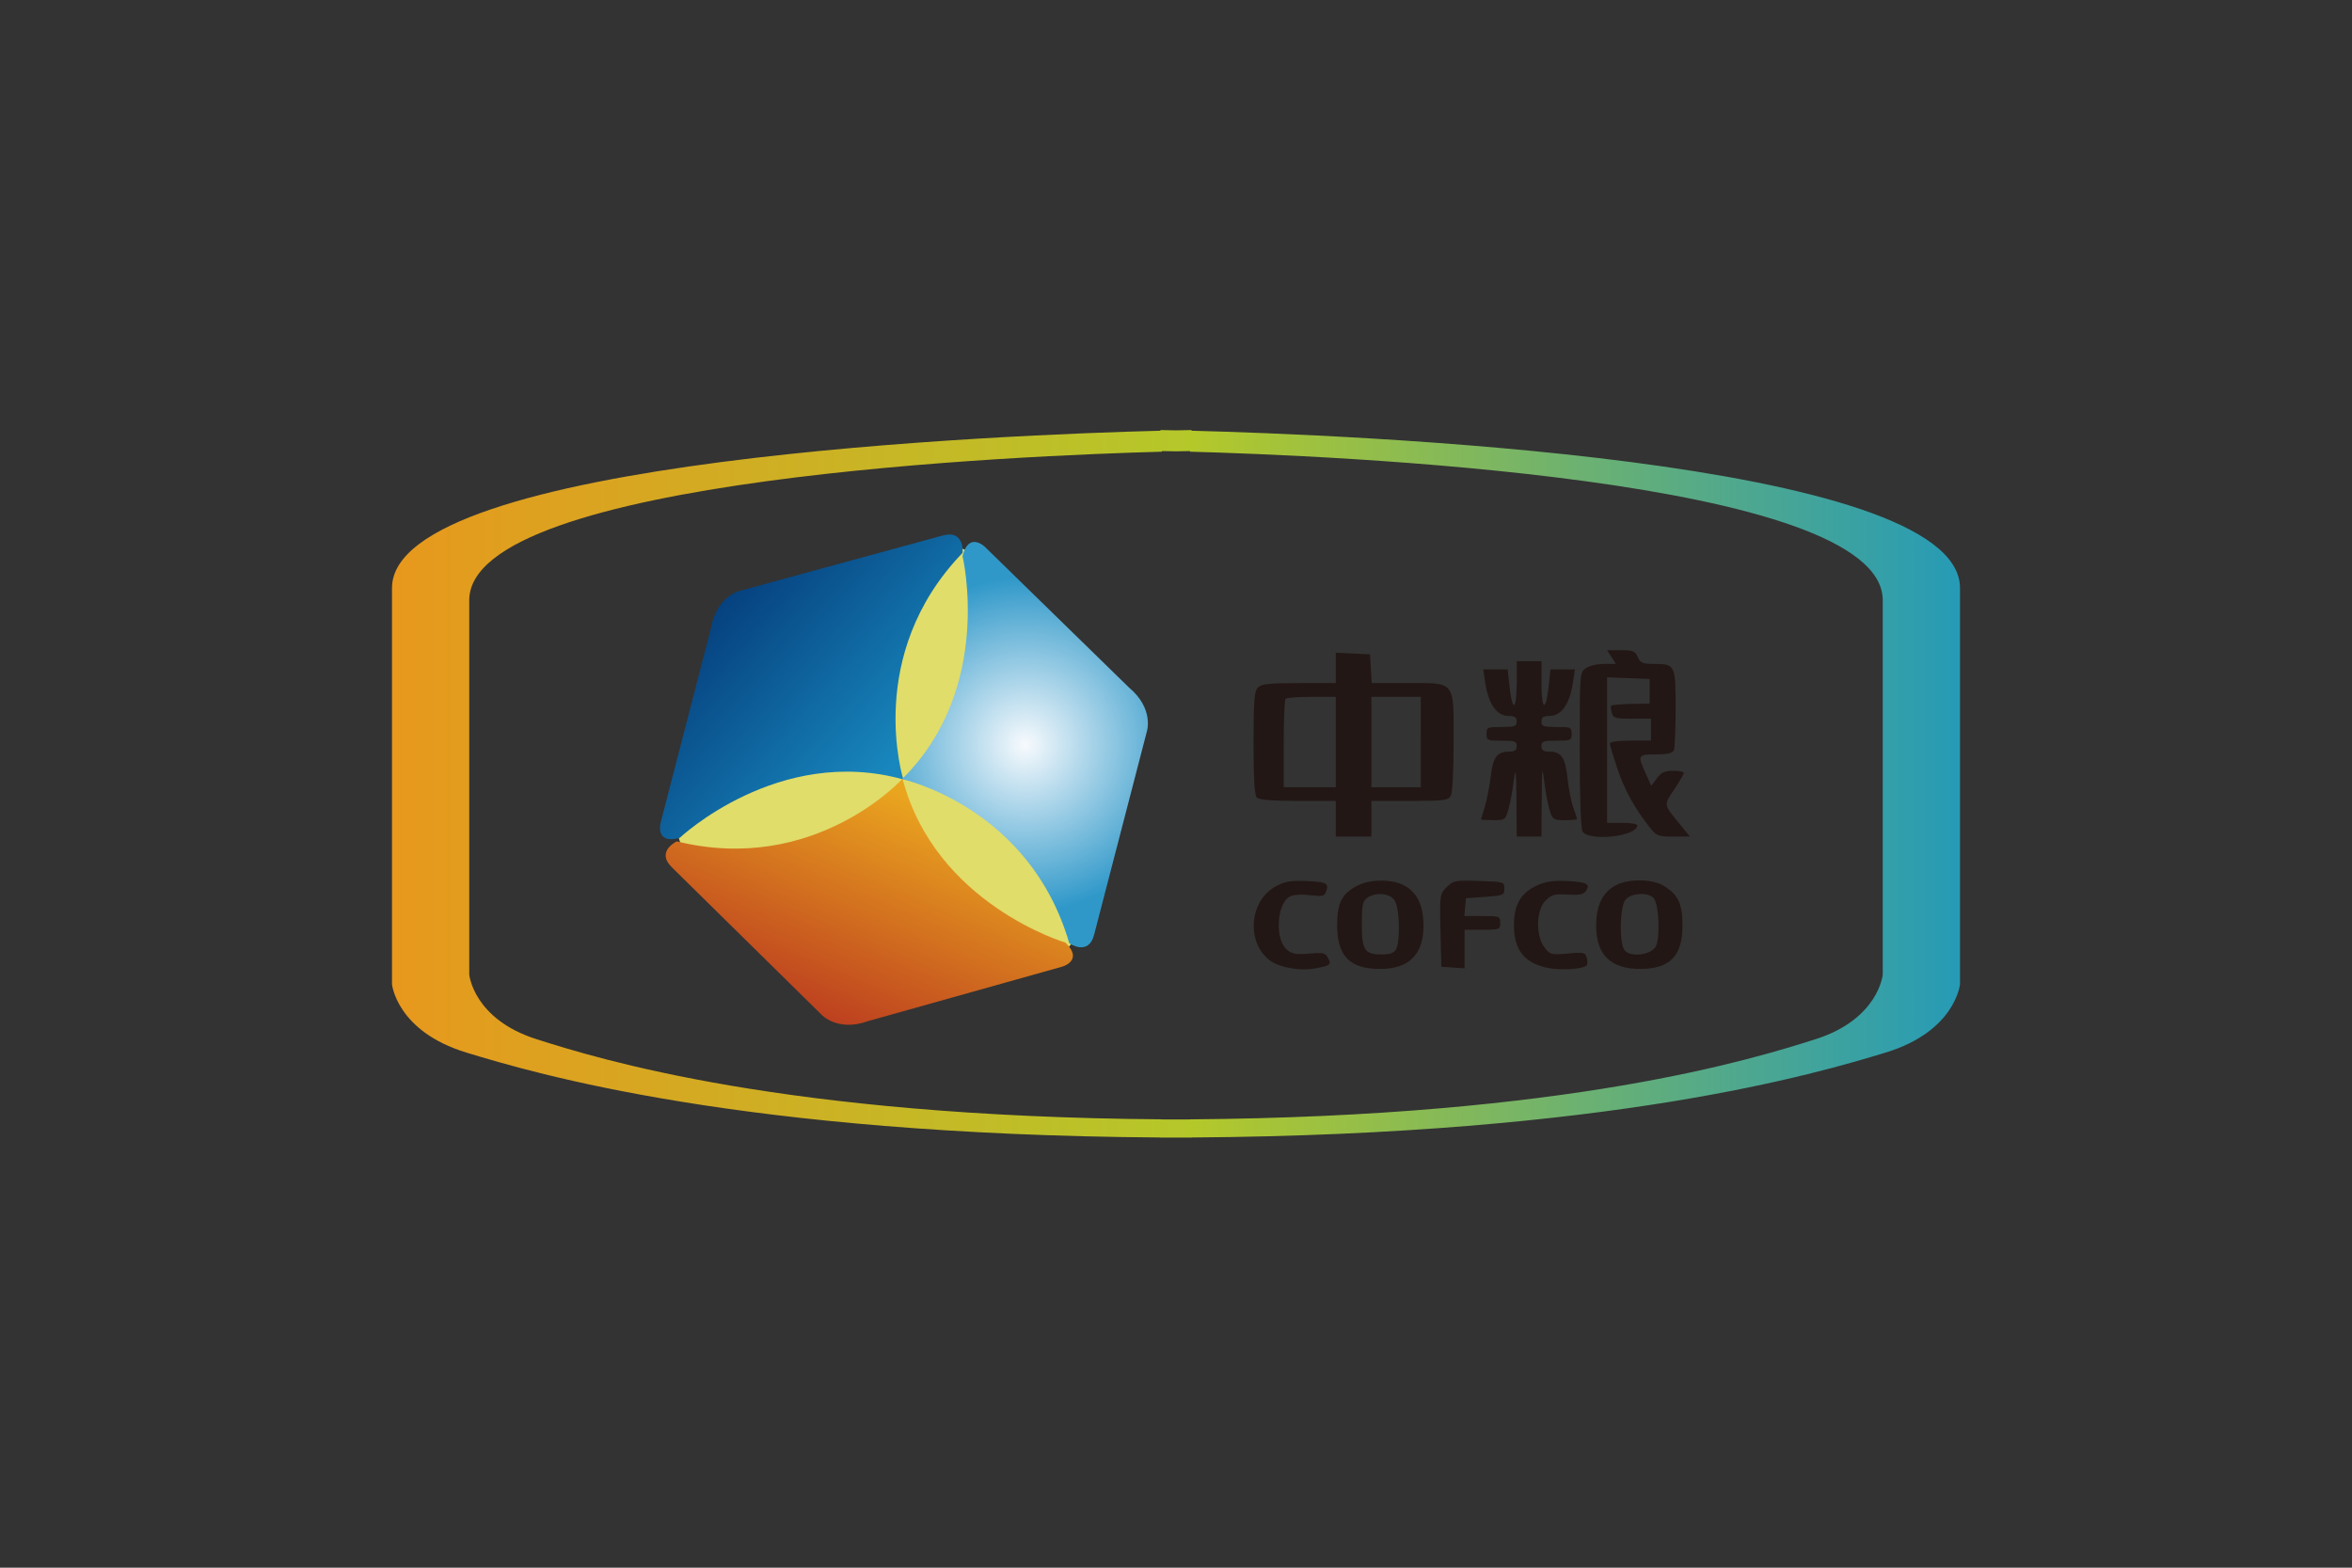
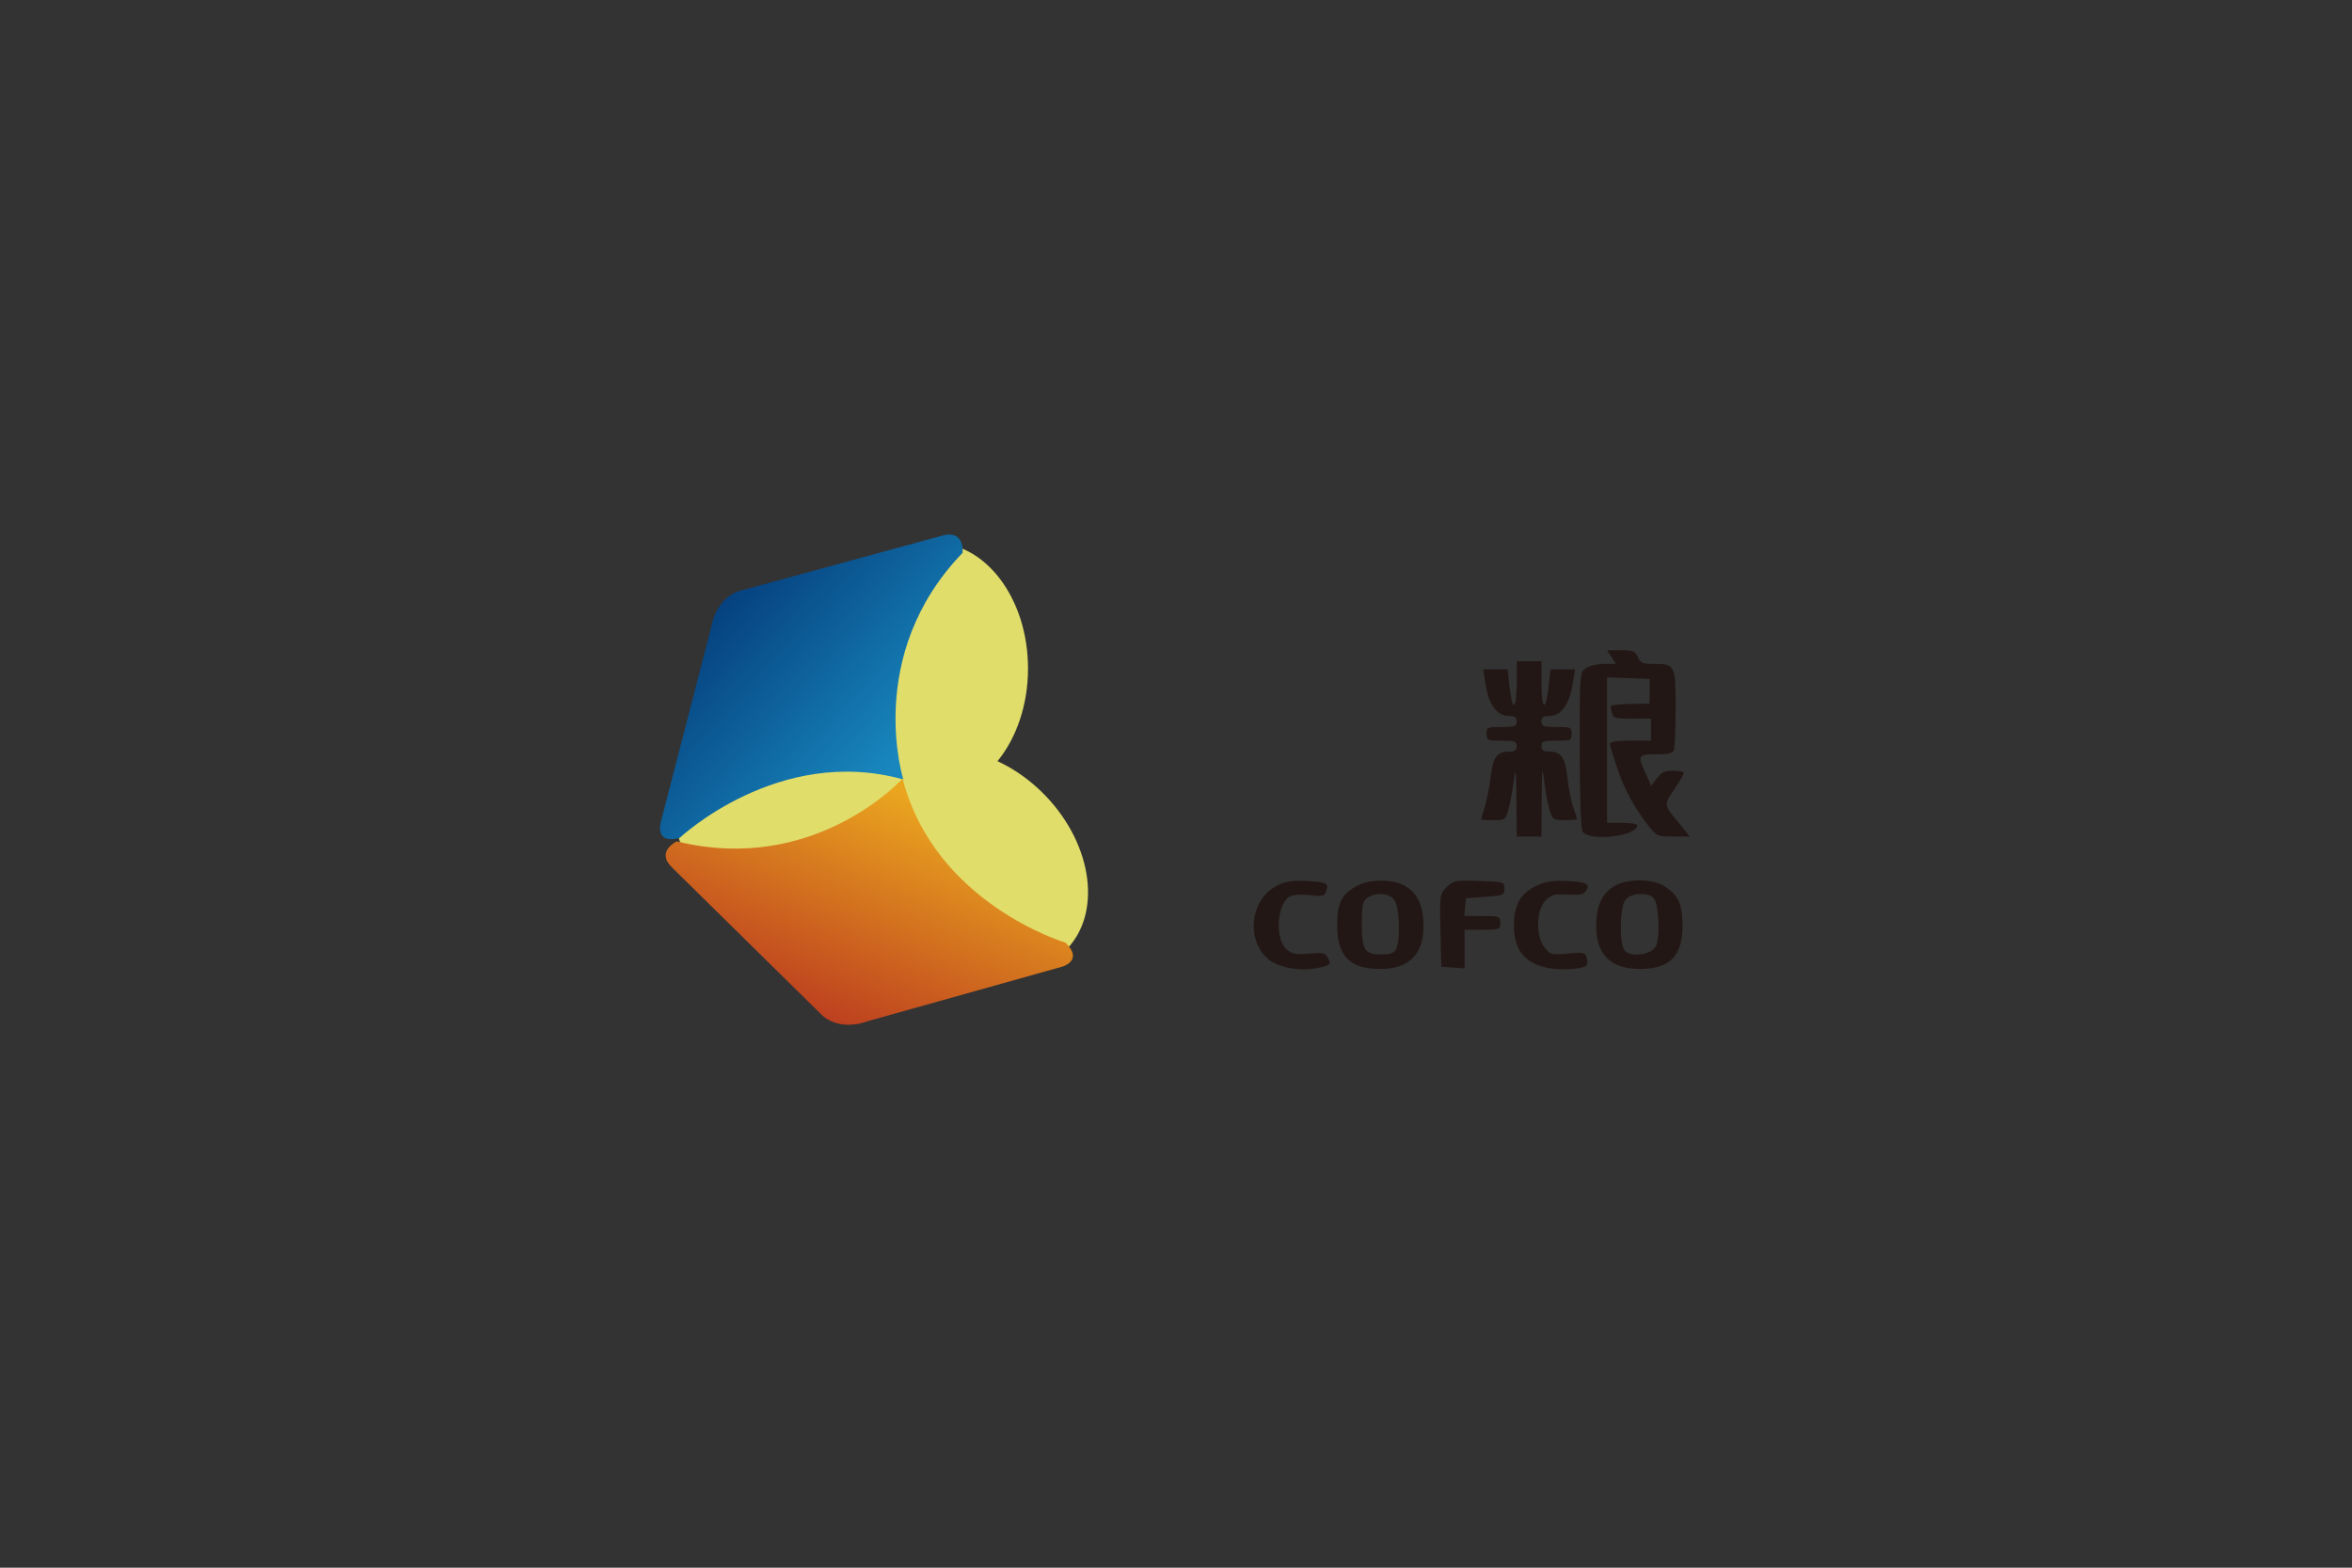
<svg xmlns="http://www.w3.org/2000/svg" version="1.1" id="图层_1" x="0px" y="0px" width="120px" height="80px" viewBox="0 0 120 80" enable-background="new 0 0 120 80" xml:space="preserve">
  <rect x="0" y="0" width="120" height="80" fill="#333333" stroke="none" />
  <g>
    <path fill="#E0DD6A" d="M53.331,40.596c-0.74-0.768-1.577-1.355-2.438-1.753c0.957-1.171,1.557-2.857,1.557-4.731   c0-3.538-2.139-6.405-4.777-6.405s-4.777,2.868-4.777,6.405c0,0.451,0.035,0.891,0.101,1.316c-1.41-0.216-3.048,0.047-4.593,0.844   c-3.144,1.621-4.712,4.836-3.502,7.182c1.209,2.345,4.739,2.932,7.883,1.31c0.615-0.317,1.168-0.695,1.653-1.116   c0.293,1.235,0.973,2.498,2.015,3.58c2.456,2.547,5.986,3.127,7.886,1.296C56.235,46.691,55.786,43.143,53.331,40.596z" />
    <g>
      <g>
        <path fill="#221715" d="M82.221,33.531l0.223,0.349h-0.614c-0.336,0-0.755,0.098-0.923,0.224     c-0.309,0.209-0.309,0.238-0.309,4.125c0,2.434,0.057,4.027,0.141,4.195c0.293,0.531,2.797,0.266,2.797-0.308     c0-0.07-0.35-0.126-0.77-0.126h-0.77v-3.72v-3.706l1.091,0.042l1.077,0.042v0.629v0.629l-0.951,0.014     c-0.518,0.014-0.979,0.056-1.007,0.084c-0.027,0.028-0.027,0.196,0.028,0.363c0.07,0.28,0.168,0.308,1.034,0.308h0.966v0.56v0.56     h-1.049c-0.657,0-1.049,0.056-1.049,0.154c0,0.084,0.168,0.629,0.363,1.216c0.363,1.105,0.895,2.07,1.622,2.993     c0.392,0.504,0.447,0.531,1.259,0.531h0.839l-0.546-0.671c-0.797-0.965-0.797-0.938-0.251-1.734     c0.266-0.405,0.489-0.783,0.489-0.839c0-0.07-0.252-0.112-0.546-0.112c-0.433,0-0.601,0.084-0.825,0.377l-0.293,0.392     l-0.28-0.629c-0.433-0.938-0.405-0.979,0.532-0.979c0.615,0,0.839-0.056,0.908-0.224c0.043-0.125,0.084-1.09,0.084-2.153     c0-2.209-0.014-2.238-1.16-2.238c-0.518,0-0.644-0.056-0.77-0.349c-0.14-0.308-0.252-0.35-0.867-0.35h-0.699L82.221,33.531z" />
-         <path fill="#221715" d="M68.152,34.09v0.769h-1.874c-1.524,0-1.93,0.042-2.098,0.224c-0.182,0.182-0.224,0.643-0.224,2.838     c0,1.846,0.056,2.671,0.168,2.783c0.111,0.111,0.783,0.168,2.098,0.168h1.93v0.909v0.908h0.909h0.908v-0.908v-0.909h1.958     c1.776,0,1.958-0.028,2.098-0.267c0.084-0.167,0.14-1.3,0.14-2.727c0-3.174,0.126-3.021-2.363-3.021h-1.817l-0.042-0.741     L69.9,33.391l-0.867-0.042l-0.881-0.042V34.09z M68.152,37.866v2.308h-1.329h-1.328v-2.21c0-1.217,0.042-2.265,0.098-2.307     c0.042-0.056,0.644-0.098,1.328-0.098h1.231V37.866z M72.487,37.866v2.308h-1.259H69.97v-2.308v-2.308h1.259h1.259V37.866z" />
        <path fill="#221715" d="M77.382,34.958c-0.015,1.37-0.238,1.342-0.378-0.028l-0.084-0.77h-0.629h-0.615l0.098,0.658     c0.168,1.118,0.587,1.72,1.217,1.72c0.294,0,0.392,0.07,0.392,0.28c0,0.251-0.098,0.28-0.77,0.28     c-0.728,0-0.769,0.014-0.769,0.35c0,0.335,0.041,0.35,0.769,0.35c0.672,0,0.77,0.028,0.77,0.279c0,0.21-0.098,0.28-0.405,0.28     c-0.602,0-0.812,0.294-0.924,1.287c-0.056,0.489-0.195,1.16-0.293,1.51c-0.112,0.35-0.196,0.644-0.196,0.657     c0,0.028,0.28,0.042,0.63,0.042c0.601,0,0.615-0.014,0.769-0.573c0.098-0.321,0.21-0.965,0.266-1.44     c0.099-0.727,0.126-0.587,0.14,0.993l0.015,1.859h0.629h0.63l0.014-1.859c0.014-1.748,0.027-1.804,0.14-0.867     c0.07,0.531,0.196,1.188,0.28,1.426c0.14,0.434,0.195,0.462,0.769,0.462c0.336,0,0.615-0.028,0.615-0.056     c0-0.028-0.084-0.294-0.195-0.602c-0.112-0.308-0.238-0.979-0.294-1.496c-0.112-1.049-0.322-1.343-0.923-1.343     c-0.308,0-0.405-0.07-0.405-0.28c0-0.251,0.098-0.279,0.769-0.279c0.728,0,0.77-0.014,0.77-0.35c0-0.336-0.042-0.35-0.77-0.35     c-0.671,0-0.769-0.028-0.769-0.28c0-0.21,0.098-0.28,0.392-0.28c0.629,0,1.049-0.602,1.217-1.72l0.098-0.658h-0.615h-0.63     l-0.084,0.77c-0.14,1.37-0.363,1.398-0.377,0.028v-1.217h-0.63h-0.629V34.958z" />
        <path fill="#221715" d="M65.132,45.208c-1.398,0.713-1.581,2.895-0.322,3.817c0.504,0.363,1.524,0.531,2.294,0.392     c0.782-0.14,0.839-0.196,0.643-0.545c-0.125-0.252-0.251-0.267-0.95-0.21c-0.658,0.056-0.867,0.027-1.133-0.196     c-0.63-0.503-0.531-2.349,0.14-2.713c0.182-0.098,0.588-0.126,1.035-0.069c0.657,0.069,0.74,0.056,0.825-0.21     c0.14-0.405,0.027-0.462-1.021-0.518C65.9,44.929,65.579,44.97,65.132,45.208z" />
        <path fill="#221715" d="M69.285,45.18c-0.812,0.406-1.063,0.881-1.063,2.028c0,1.58,0.644,2.237,2.168,2.237     c1.482,0.014,2.237-0.728,2.237-2.195c0-1.05-0.321-1.707-0.993-2.07C71.032,44.858,69.914,44.858,69.285,45.18z M71.145,45.936     c0.266,0.363,0.308,2.069,0.084,2.503c-0.111,0.195-0.294,0.266-0.755,0.266c-0.854,0-0.993-0.224-0.993-1.566     c0-0.938,0.042-1.146,0.266-1.314C70.18,45.516,70.893,45.571,71.145,45.936z" />
        <path fill="#221715" d="M73.815,45.264c-0.35,0.35-0.363,0.392-0.321,2.21l0.042,1.859l0.602,0.042l0.587,0.042v-0.979v-0.993     h0.909c0.881,0,0.908-0.014,0.908-0.35s-0.027-0.35-0.922-0.35h-0.909l0.042-0.461l0.042-0.448l0.979-0.069     c0.937-0.07,0.979-0.084,0.979-0.42c0-0.35-0.014-0.35-1.3-0.392C74.235,44.914,74.138,44.942,73.815,45.264z" />
        <path fill="#221715" d="M78.402,45.194c-0.811,0.377-1.161,0.979-1.161,2.014c0,1.286,0.546,1.957,1.776,2.195     c0.728,0.126,1.818,0.042,1.944-0.154c0.042-0.069,0.042-0.251-0.015-0.405c-0.069-0.238-0.182-0.266-0.965-0.182     c-0.839,0.069-0.895,0.056-1.175-0.308c-0.461-0.588-0.434-1.916,0.042-2.392c0.321-0.321,0.462-0.35,1.147-0.308     c0.615,0.028,0.811-0.014,0.923-0.195c0.237-0.35,0.042-0.448-0.993-0.504C79.214,44.929,78.85,44.984,78.402,45.194z" />
        <path fill="#221715" d="M82.43,45.18c-0.671,0.363-0.992,1.021-0.992,2.07c0,1.468,0.741,2.195,2.237,2.195     c1.523,0,2.167-0.657,2.167-2.21c0-1.118-0.223-1.58-0.95-2.027C84.304,44.844,83.073,44.83,82.43,45.18z M84.374,45.837     c0.266,0.308,0.335,2.014,0.111,2.447c-0.237,0.462-1.328,0.588-1.607,0.196c-0.267-0.364-0.238-2.154,0.041-2.545     C83.171,45.571,84.094,45.502,84.374,45.837z" />
      </g>
    </g>
    <linearGradient id="SVGID_1_" gradientUnits="userSpaceOnUse" x1="20" y1="40" x2="100" y2="40">
      <stop offset="0" style="stop-color:#E7981D" />
      <stop offset="0.511" style="stop-color:#B4C82A" />
      <stop offset="1" style="stop-color:#269BB6" />
    </linearGradient>
-     <path fill="url(#SVGID_1_)" d="M60.792,21.98v-0.034c0,0-0.28,0.003-0.792,0.015c-0.512-0.011-0.793-0.015-0.793-0.015v0.034   C51.692,22.173,20,23.38,20,30.004v19.461v0.762c0,0,0.232,2.402,3.797,3.487c3.479,1.059,13.97,4.185,35.41,4.333v0.006   c0.267,0,0.529-0.001,0.793-0.002c0.263,0.001,0.526,0.002,0.792,0.002v-0.006c21.441-0.148,31.932-3.274,35.411-4.333   C99.768,52.63,100,50.228,100,50.228v-0.762V30.004C100,23.38,68.309,22.173,60.792,21.98z M96.059,49.014v0.72   c0,0-0.209,2.27-3.422,3.294c-3.138,1-12.594,3.953-31.922,4.093v0.006c-0.24,0-0.478-0.001-0.715-0.002   c-0.237,0.001-0.475,0.002-0.715,0.002V57.12c-19.328-0.14-28.785-3.093-31.921-4.093c-3.213-1.024-3.423-3.294-3.423-3.294v-0.72   V30.63c0-6.258,28.569-7.398,35.344-7.58v-0.032c0,0,0.253,0.004,0.715,0.014c0.462-0.01,0.715-0.014,0.715-0.014v0.032   c6.775,0.182,35.344,1.322,35.344,7.58V49.014z" />
    <linearGradient id="SVGID_2_" gradientUnits="userSpaceOnUse" x1="36.547" y1="30.746" x2="45.638" y2="38.907">
      <stop offset="0" style="stop-color:#05407E" />
      <stop offset="1" style="stop-color:#1887BD" />
    </linearGradient>
    <path fill="url(#SVGID_2_)" d="M48.1,27.326l-10.326,2.818c0,0-1.199,0.24-1.499,1.908l-2.57,9.935c0,0-0.302,1.126,0.974,0.769   c0,0,5.044-4.759,11.41-2.98c0,0-2.017-6.34,3.023-11.565C49.113,28.21,49.225,27.019,48.1,27.326z" />
    <radialGradient id="SVGID_3_" cx="52.294" cy="37.998" r="8.553" gradientUnits="userSpaceOnUse">
      <stop offset="0" style="stop-color:#F7FAFD" />
      <stop offset="1" style="stop-color:#2F98C9" />
    </radialGradient>
-     <path fill="url(#SVGID_3_)" d="M55.824,47.693l2.688-10.36c0,0,0.388-1.16-0.911-2.249l-7.342-7.169c0,0-0.827-0.822-1.151,0.463   c0,0,1.623,6.743-3.086,11.381c0,0,6.505,1.402,8.532,8.373C54.554,48.133,55.531,48.822,55.824,47.693z" />
    <linearGradient id="SVGID_4_" gradientUnits="userSpaceOnUse" x1="41.91" y1="51.934" x2="46.662" y2="40.775">
      <stop offset="0" style="stop-color:#BD401F" />
      <stop offset="1" style="stop-color:#EAA51F" />
    </linearGradient>
    <path fill="url(#SVGID_4_)" d="M34.275,44.256l7.627,7.511c0,0,0.811,0.916,2.403,0.336l9.881-2.772c0,0,1.125-0.304,0.175-1.228   c0,0-6.65-1.969-8.312-8.366c0,0-4.468,4.932-11.518,3.199C34.531,42.936,33.445,43.438,34.275,44.256z" />
  </g>
</svg>